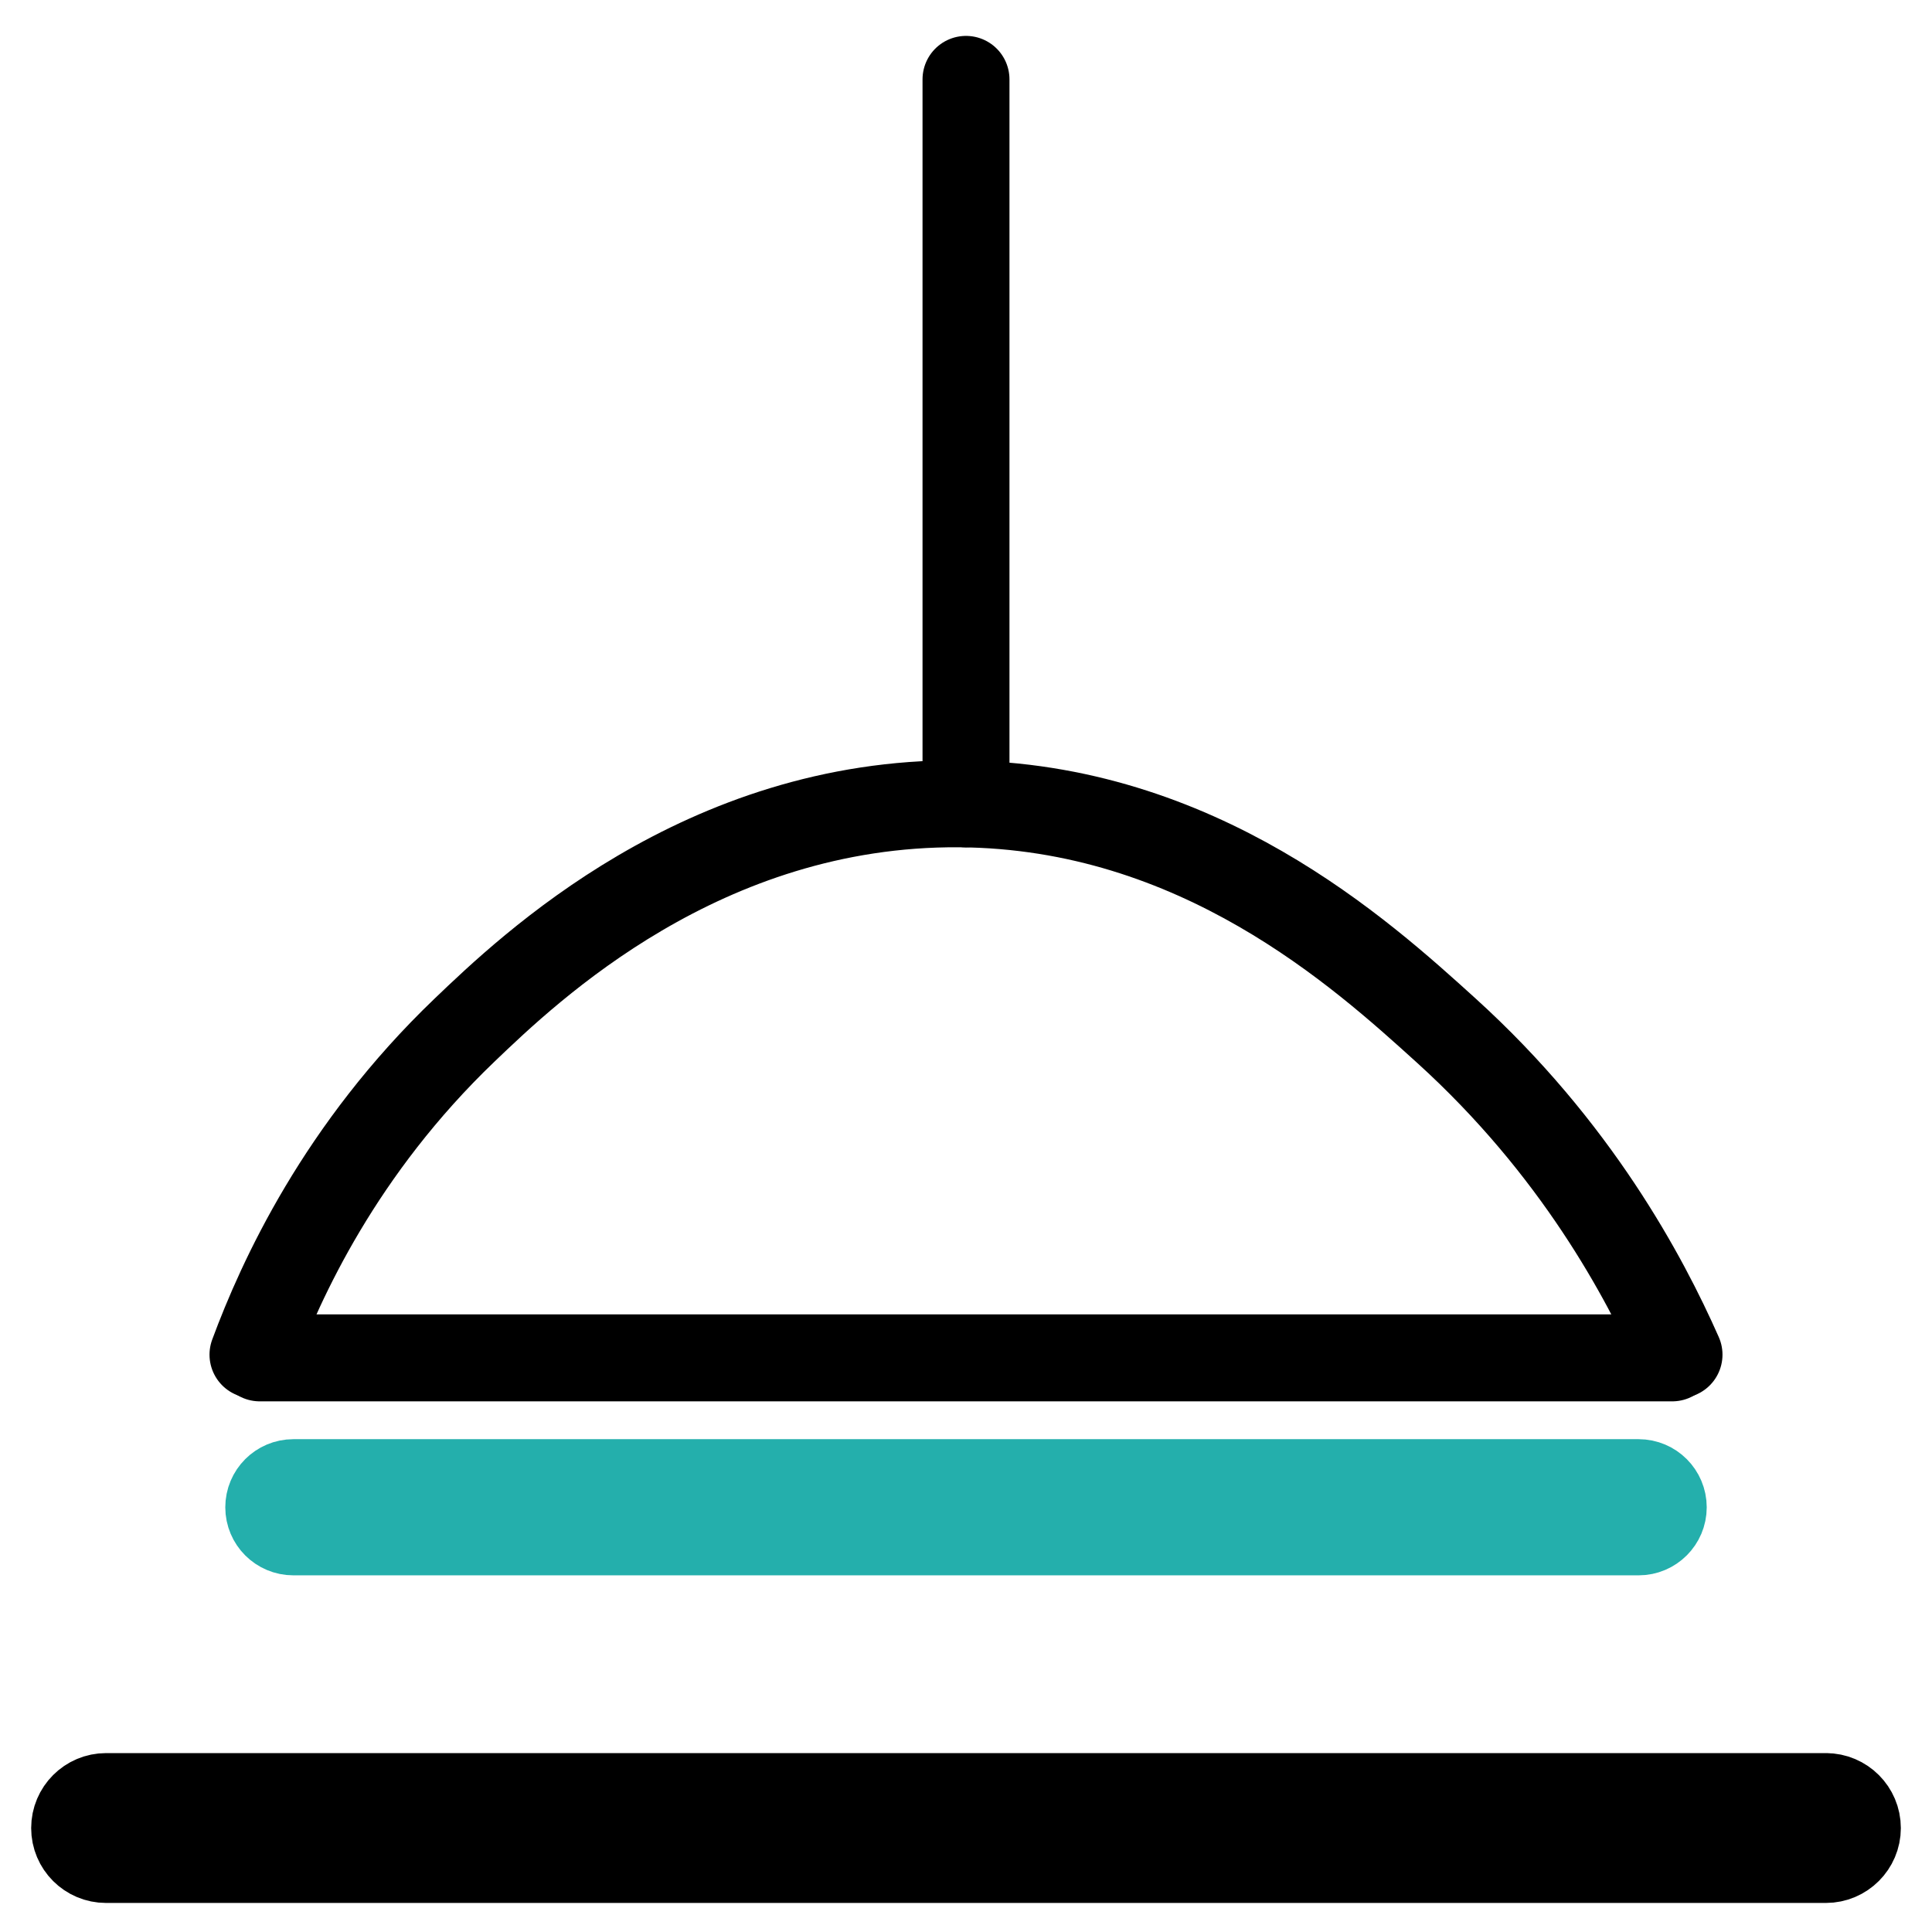
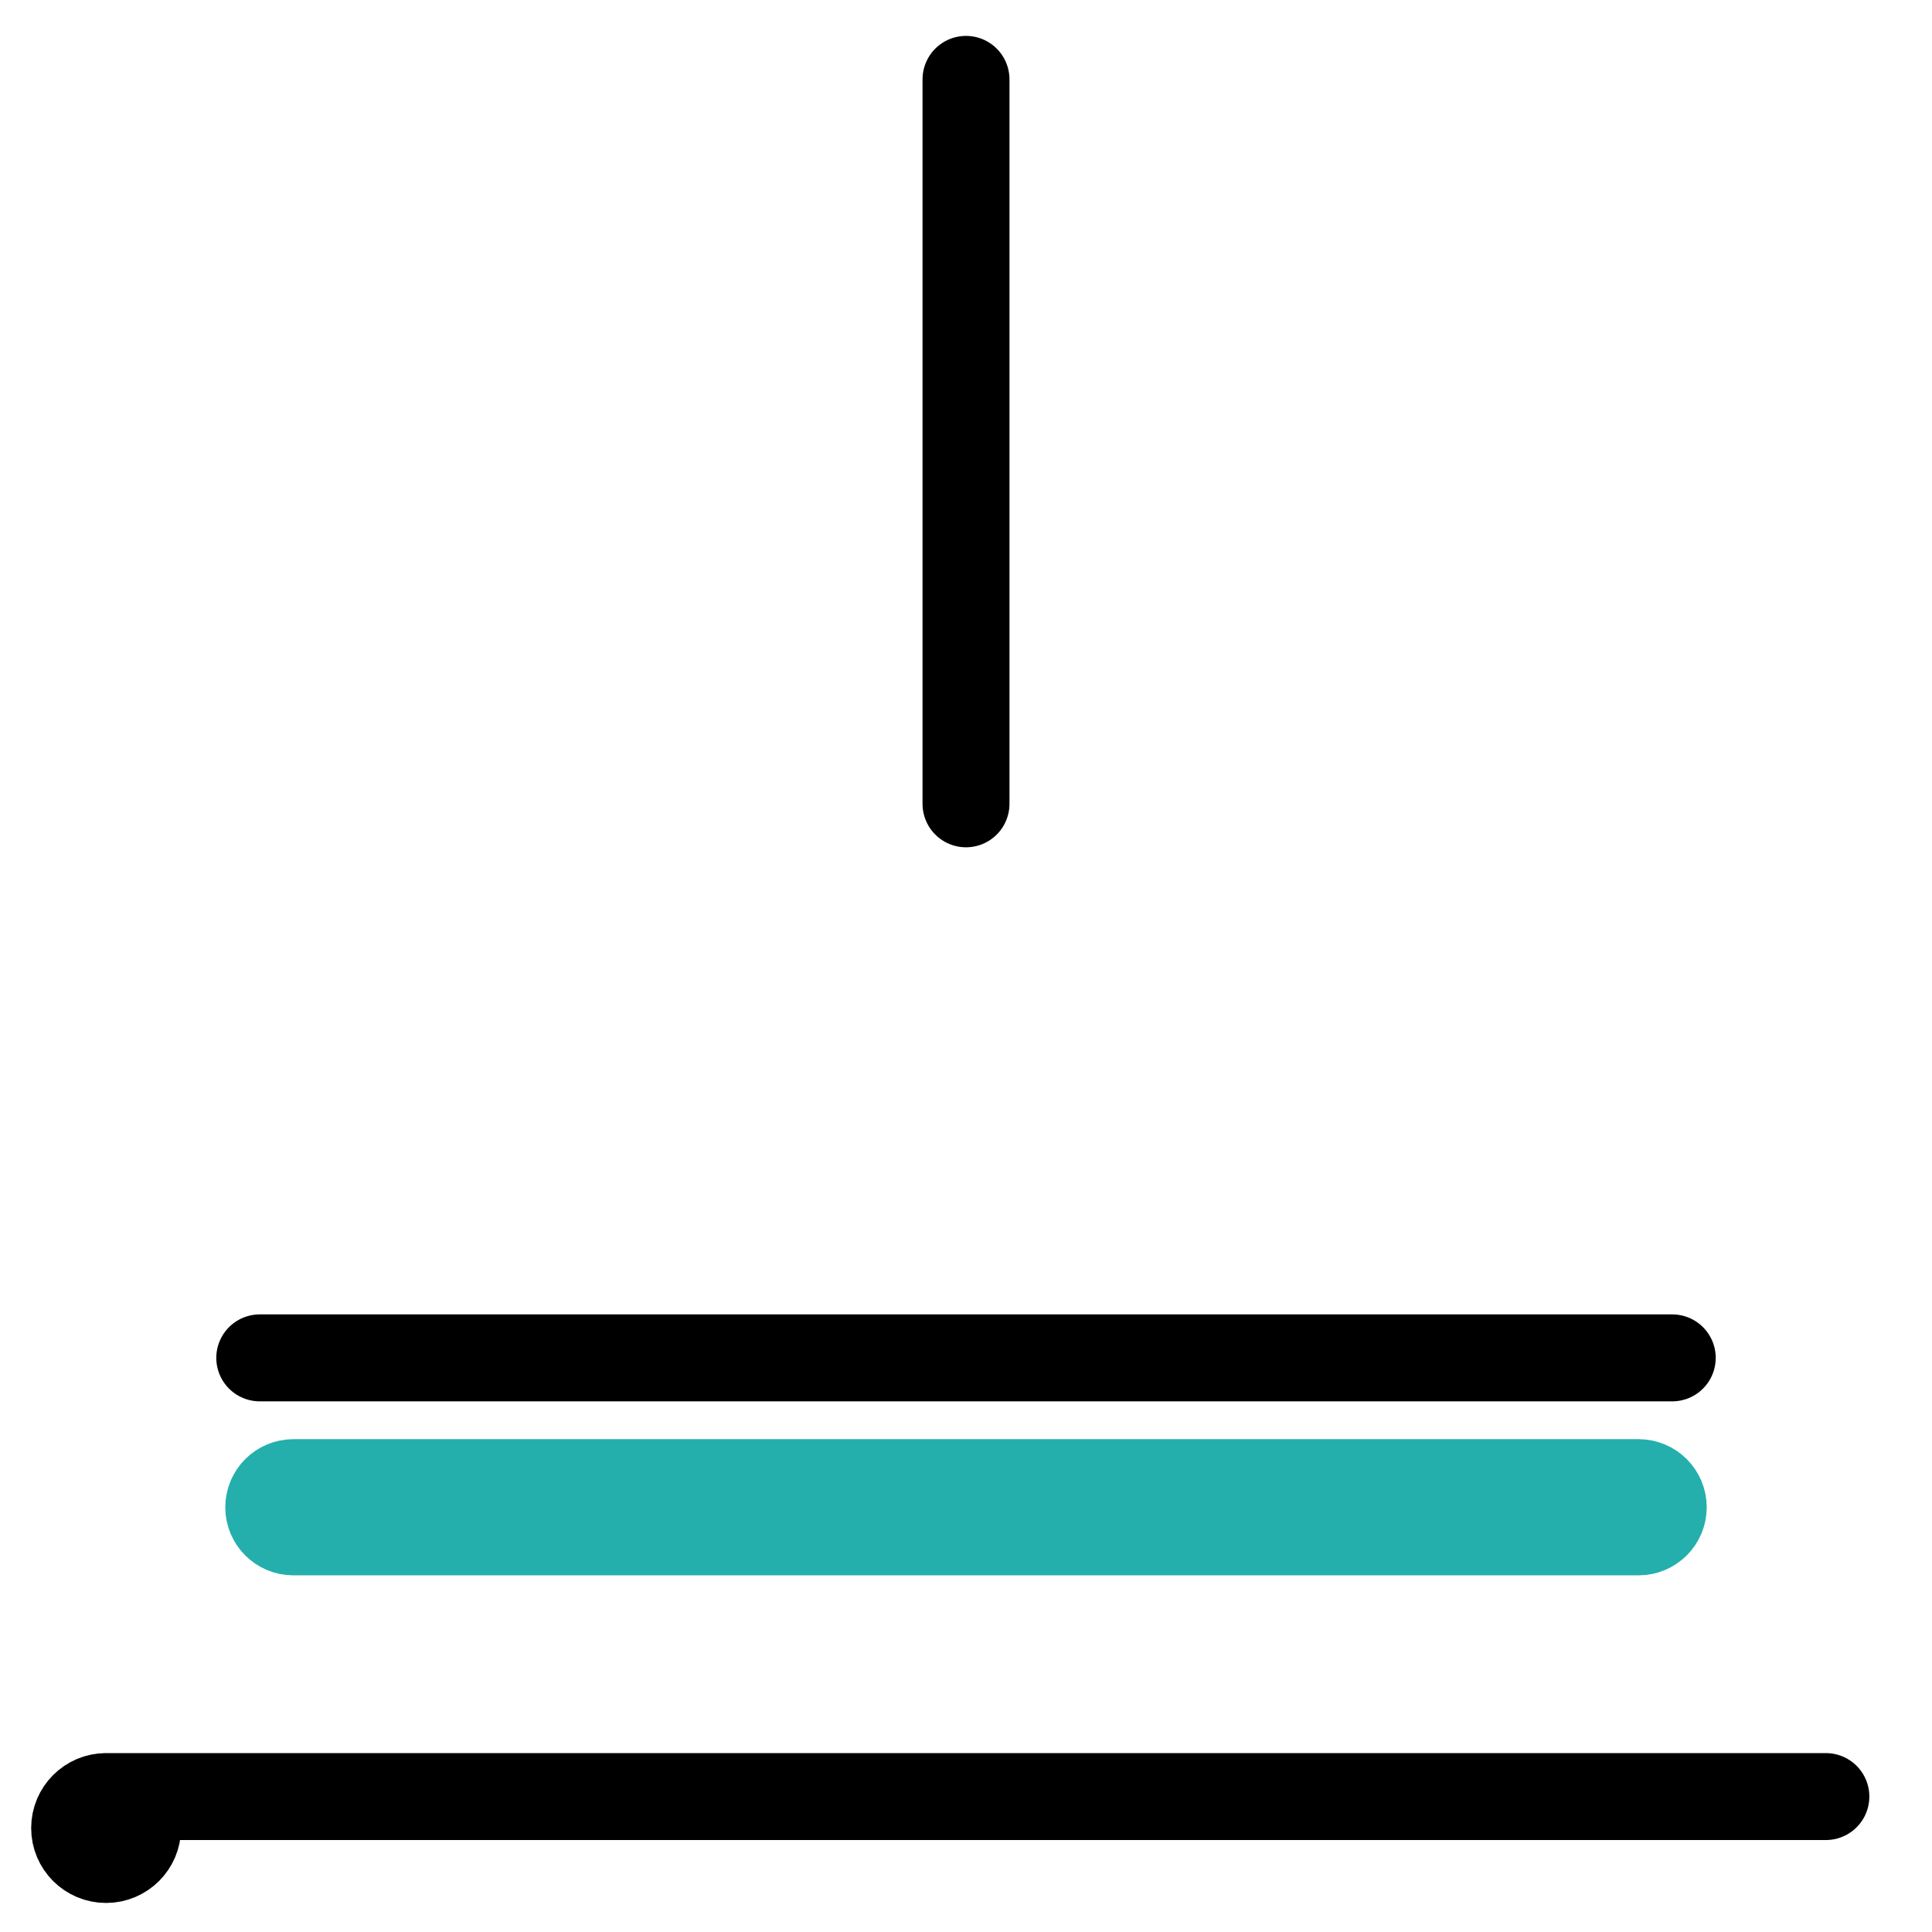
<svg xmlns="http://www.w3.org/2000/svg" id="Layer_1" data-name="Layer 1" viewBox="0 0 1200 1200">
  <defs>
    <style>
      .cls-1 {
        stroke: #000;
        stroke-linejoin: round;
      }

      .cls-1, .cls-2 {
        fill: none;
        stroke-linecap: round;
        stroke-width: 54px;
      }

      .cls-2 {
        stroke: #24afac;
        stroke-miterlimit: 10;
      }
    </style>
  </defs>
  <path class="cls-2" d="M1017.76,920.9H182.21c-8.44,0-15.28,6.87-15.28,15.31s6.84,15.26,15.28,15.26h835.56c8.44,0,15.31-6.87,15.31-15.26,0-8.43-6.86-15.31-15.31-15.31Z" />
  <line class="cls-1" x1="161.34" y1="843.4" x2="1038.66" y2="843.4" />
-   <path class="cls-1" d="M157.13,841.4c17.31-46.77,54.28-127.74,131.42-201.59,40.29-38.57,147.92-141.62,307.24-140.55,148.37,1,249.6,92.9,302.41,140.76,80.6,73.04,123.24,152.9,144.67,201.38" />
  <line class="cls-1" x1="600" y1="499.27" x2="600" y2="49.3" />
-   <path class="cls-1" d="M1134.08,1115.88H65.89c-10.79,0-19.53,8.78-19.53,19.57s8.74,19.51,19.53,19.51h1068.19c10.79,0,19.57-8.78,19.57-19.51.01-10.78-8.77-19.57-19.57-19.57Z" />
+   <path class="cls-1" d="M1134.08,1115.88H65.89c-10.79,0-19.53,8.78-19.53,19.57s8.74,19.51,19.53,19.51c10.79,0,19.57-8.78,19.57-19.51.01-10.78-8.77-19.57-19.57-19.57Z" />
</svg>